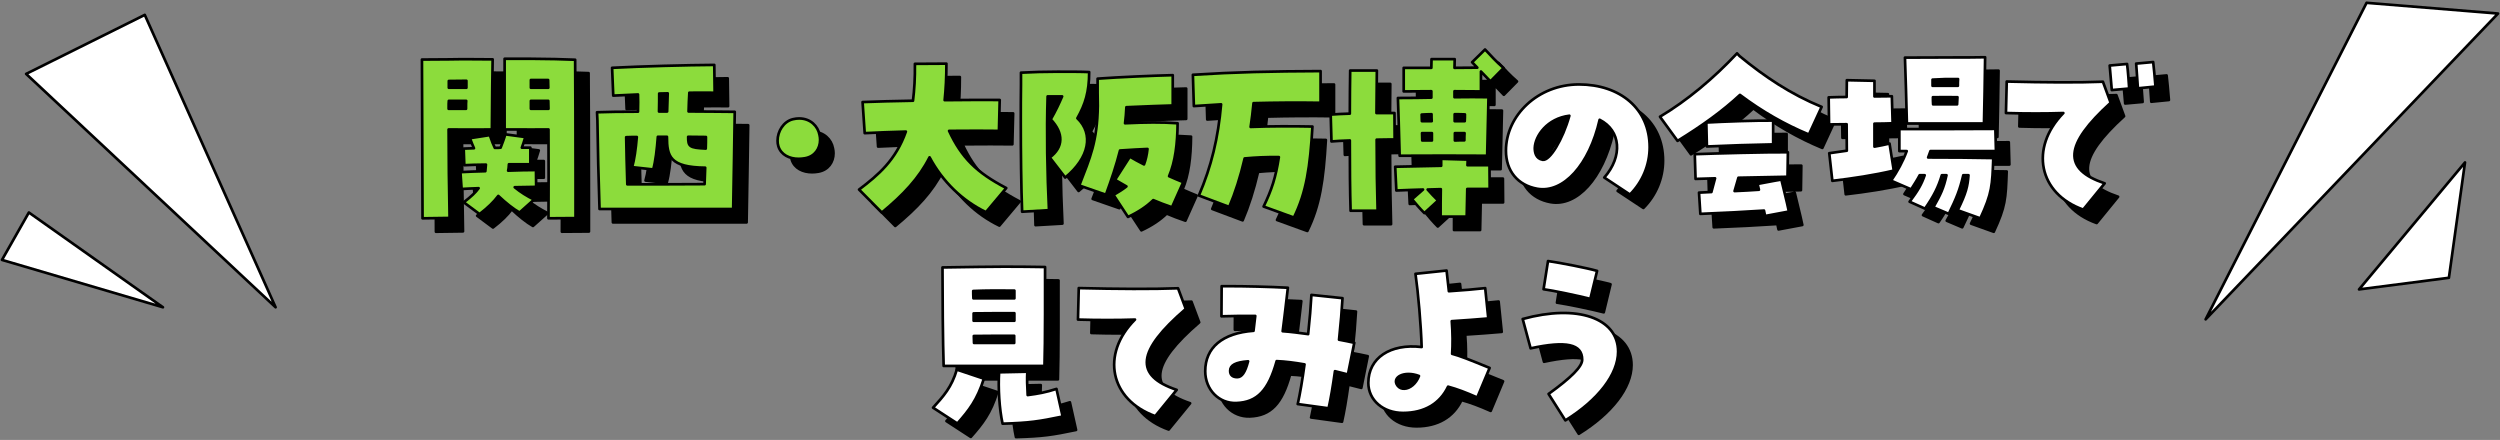
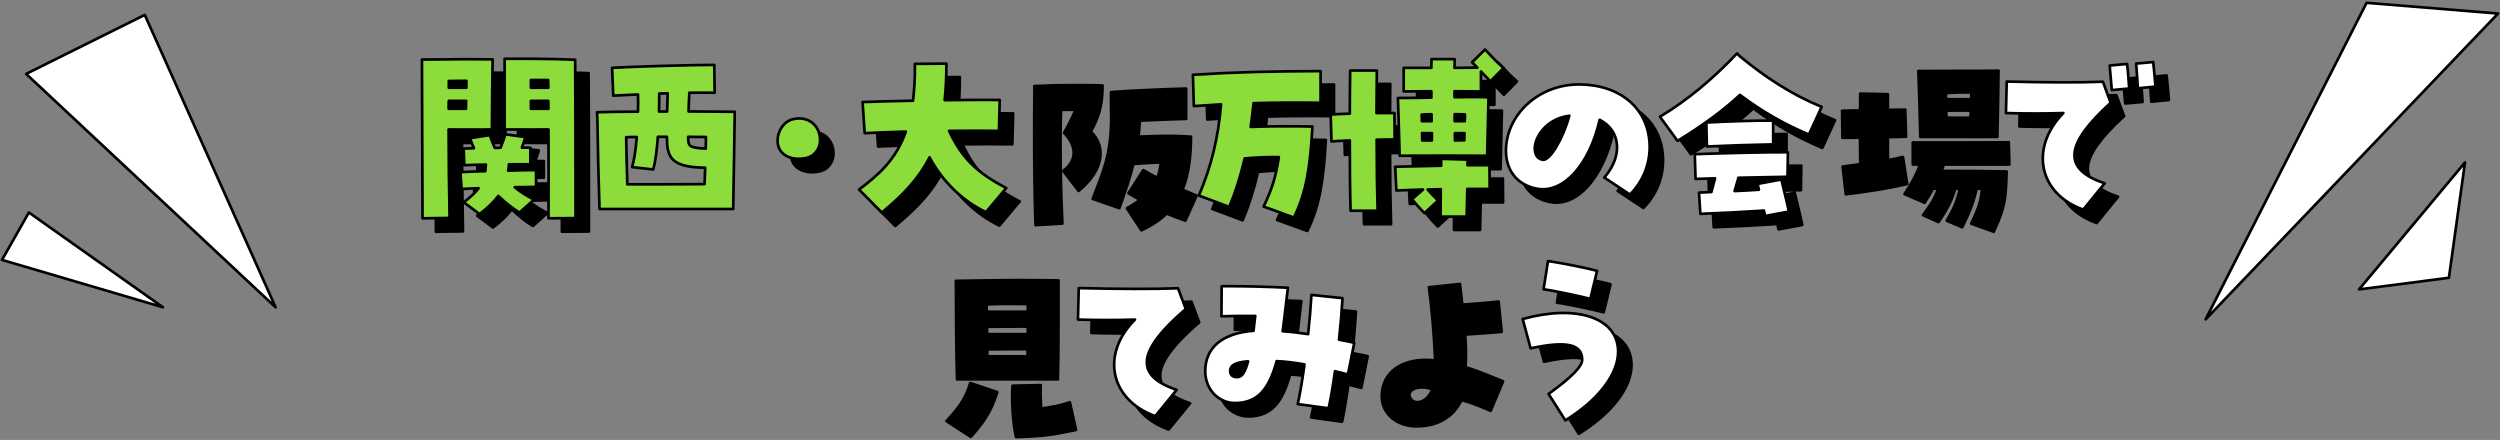
<svg xmlns="http://www.w3.org/2000/svg" id="a" width="932" height="164" viewBox="0 0 932 164">
  <rect x="0" y="0" width="932" height="164" fill="#808080" stroke="none" />
  <path d="m162.31,27.2l10.08-.07c6.19-.14,10.66,0,16.27,0-.07,4.9-.22,13.46-.29,26.14h-.58c-3.96,0-7.63.07-15.55,0,0,10.37.14,21.67.36,32.98l-10.08.14-.22-59.19Zm9.94,18.36h6.48c0-1.87,0-2.38.07-2.95h-6.48c-.07.65-.07,1.08-.07,2.95Zm6.62-7.85v-2.59c-2.16,0-4.39.07-6.55.07v2.52h6.55Zm-2.23,31.47c2.52-.14,6.12-.29,9.29-.36.14-1.22.14-1.8.22-2.45-3.24,0-6.19.14-8.06.22l-.22-6.19c1.08-.07,2.38-.07,3.82-.14-.36-.86-.79-1.8-1.51-3.74l7.42-1.15c.86,2.52,1.3,3.6,1.87,4.75,1.37,0,1.66,0,2.16-.07.65-1.73,1.37-3.53,1.73-4.97l7.49,1.01c-.5,1.73-.94,2.95-1.3,3.96h3.17v6.19h-7.99c-.07,1.22-.14,1.8-.29,2.38,3.53-.14,7.63-.22,10.37-.22l.07,6.26c-1.66,0-4.61.07-7.99.14,2.16,1.8,4.61,3.31,7.2,4.61l-5.4,4.82c-2.3-1.3-5.18-3.6-7.92-6.19-1.66,2.23-3.89,4.39-6.98,6.77l-5.9-4.39c2.81-2.16,4.39-3.67,5.54-5.26-2.66.07-4.9.22-6.34.29l-.43-6.26Zm16.49-42.27h9.79c7.34.07,11.23.14,16.49.36.07,7.13.14,29.02.14,44.64v14.4l-10.08.07c.07-9.07.07-20.81,0-33.12-3.67,0-7.7.07-15.63,0h-.72v-26.35Zm16.27,10.8c0-.94-.07-1.94-.07-2.88h-6.41v2.88h6.48Zm.07,7.85c0-1.01-.07-1.94-.07-2.95h-6.48v2.95h6.55Z" stroke="#000" stroke-linecap="round" stroke-linejoin="round" />
-   <path d="m227.71,49.73l-.14-2.88c3.6-.14,9.14-.22,15.27-.22.07-2.52.07-4.75,0-6.41l-9.22.43-.43-10.37c11.16-.58,27.79-1.01,38.09-1.08l.14,10.37c-2.66-.07-5.9,0-9.43,0-.14,2.02-.22,4.54-.29,6.98,7.2.07,13.61.07,17.21.14-.07,4.03-.43,30.17-.58,36.22h-49.83c-.36-10.23-.65-23.04-.79-33.2Zm39.96,23.91l.22-6.12c-13.1-.14-14.26-4.18-14.26-11.52h-3.38c-.36,4.68-.86,9.14-1.73,12.17l-7.85-.86c.79-2.74,1.37-6.84,1.73-11.23-1.37,0-2.66,0-3.96.07.07,5.04.22,11.09.43,17.57,9.72,0,20.02,0,28.8-.07Zm-13.97-27.07l.22-6.77c-1.01,0-2.09.07-3.17.07,0,1.8,0,4.18-.07,6.7h3.02Zm14.47,9.5c-1.94,0-4.18-.07-6.62-.07,0,3.6.36,4.1,6.55,4.39.07-1.66.07-3.1.07-4.32Z" stroke="#000" stroke-linecap="round" stroke-linejoin="round" />
  <path d="m310.51,55.28c.14.65.22,1.22.22,1.87,0,3.24-1.94,6.19-5.62,6.84-.79.14-1.58.22-2.38.22-3.38,0-6.55-1.44-7.56-4.68-.22-.65-.29-1.37-.29-2.09,0-3.53,2.23-7.13,5.69-7.99.86-.22,1.66-.29,2.38-.29,4.18,0,6.98,2.88,7.56,6.12Z" stroke="#000" stroke-linecap="round" stroke-linejoin="round" />
  <path d="m325.27,75.66c7.2-5.47,13.68-10.95,17.43-21.6-5.47.14-10.73.36-15.34.58l-.79-11.59c5.04-.22,11.74-.36,18.79-.5.5-4.03.79-8.57.72-13.75l11.74-.07c0,5.04-.22,9.5-.65,13.61,8.06-.07,15.55-.14,20.52-.07l-.29,11.52c-4.32-.07-11.02-.07-18.58,0,4.68,10.01,10.15,15.48,21.31,21.31l-7.56,9c-8.78-4.25-16.13-11.31-21.03-20.45-3.96,7.85-9.79,13.97-17.79,20.59l-8.5-8.57Z" stroke="#000" stroke-linecap="round" stroke-linejoin="round" />
  <path d="m385.55,50.38c0-4.9,0-9.65.07-13.83v-4.46c4.18-.22,8.93-.36,13.61-.36s9.15,0,11.81.14c0,7.49-1.44,11.95-4.39,17.21,6.12,5.83,4.46,14.76-4.54,22.11l-5.76-7.49c5.11-3.82,5.26-9,.36-14.19,1.94-3.38,3.02-5.76,4.25-8.57h-5.4c-.43,13.18-.14,29.09.5,42.41l-10.01.58c-.36-9.36-.5-22.03-.5-33.55Zm34.56,27.29c1.87-1.08,3.46-2.09,4.82-3.17-1.3-.72-2.74-1.58-4.25-2.45l5.54-8.64c1.51.94,3.31,1.87,5.26,2.88.65-1.73,1.08-3.6,1.3-5.76-3.02.14-6.12.29-10.23.58-1.37,5.47-3.17,10.73-5.26,16.49l-9.94-3.46c4.1-10.58,6.7-16.27,6.91-29.67l-.07-4.97v-5.18c7.78-.58,21.46-1.15,28.01-1.3v11.3c-3.31.07-10.51.36-17.28.65-.07,2.09-.29,4.1-.5,5.98,7.78-.36,13.61-.43,19.59,0-.07,7.7-.86,14.26-3.17,19.73,1.87.86,3.67,1.58,5.26,2.23l-4.18,9.36c-2.52-.86-4.82-1.73-6.98-2.66-2.45,2.38-5.54,4.46-9.43,6.26l-5.4-8.21Z" stroke="#000" stroke-linecap="round" stroke-linejoin="round" />
  <path d="m451.94,77.89c4.68-10.94,7.2-21.46,8.28-33.99l-10.15.65-.36-11.67c15.84-1.01,29.38-1.3,47.6-1.37v11.81c-8.71-.14-16.92-.07-24.99.14-.29,3.02-.65,5.98-1.08,8.86,7.49-.29,15.34-.29,23.04-.14-.86,14.98-2.23,24.41-6.91,33.92l-11.3-4.1c3.02-6.26,4.54-10.87,5.69-18.43-4.97-.07-8.71.14-12.75.5-1.58,6.77-3.53,12.89-5.76,18.07l-11.31-4.25Z" stroke="#000" stroke-linecap="round" stroke-linejoin="round" />
  <path d="m508.21,57.37c-2.74.07-5.18.22-6.84.36l-.29-10.01c1.94-.14,4.46-.29,7.13-.36,0-5.69.07-11.23.14-16.06h9.94c-.07,4.68-.07,10.15-.14,15.84h6.7l.07,9.86c-1.58,0-4.03,0-6.7.07,0,9.79.14,19.44.36,26.5h-10.08c-.22-7.06-.29-16.56-.29-26.21Zm33.92,18.15c-1.58.07-3.24.07-4.9.14,1.37,1.58,2.38,2.59,3.89,4.1l-5.11,4.68c-1.66-1.66-3.38-3.67-4.61-5.18l4.1-3.6c-3.02.07-6.26.22-9.94.36l-.43-8.86c6.91-.14,12.24-.29,17.14-.36v-2.59l9.87.29c0,.5,0,1.22-.07,2.09h8.21l.07,8.86h-8.35c-.07,4.1-.14,8.21-.22,10.3h-9.72c0-3.46,0-6.98.07-10.22Zm-15.99-33.99c3.6,0,10.44-.07,12.46-.14v-2.38c-3.53,0-7.06.07-10.3.07v-8.79h10.3c0-1.08.07-2.16.07-3.24h8.64c0,1.08-.07,2.16-.07,3.24,2.95,0,5.76-.07,8.5-.07-.58-.65-1.22-1.3-1.94-2.02l4.82-4.75c2.38,2.52,4.1,4.46,6.91,6.91l-4.9,4.97c-1.22-1.3-2.38-2.52-3.53-3.67v7.42c-2.95,0-6.34-.07-9.86-.07v2.23c4.61-.07,9.07-.07,12.67,0l-.5,21.82c-12.03-.07-19.44-.07-32.62,0-.22-9.29-.5-17.21-.65-21.53Zm12.6,8.64c-.07-.86-.07-1.73-.07-2.59-1.22,0-2.52.07-3.67.14l.07,2.45h3.67Zm.07,7.2v-2.74h-3.67l.07,2.74h3.6Zm12.24-7.2c.07-.94.07-1.73.07-2.52-1.22-.07-2.52-.07-3.82-.07v2.59h3.74Zm-.14,7.13c0-.86,0-1.8.07-2.66h-3.6v2.74c1.08-.07,2.23-.07,3.53-.07Z" stroke="#000" stroke-linecap="round" stroke-linejoin="round" />
  <path d="m603.08,71.19c6.98-7.99,6.19-17.5-1.73-21.53-3.82,16.78-13.46,27.43-23.26,25.71-7.27-1.3-11.67-6.62-11.67-14.19,0-13.11,11.88-24.7,27.22-24.7s26.35,9.07,26.35,23.4c0,6.62-2.66,12.96-7.34,17.64l-9.58-6.34Zm-13.03-23.04c-8.21,1.01-12.75,7.49-12.89,12.03,0,1.66.43,3.96,2.95,4.39,2.59.5,7.49-7.56,9.94-16.42Z" stroke="#000" stroke-linecap="round" stroke-linejoin="round" />
  <path d="m623.84,48.51c10.15-6.05,20.02-14.33,28.73-23.62l.94,1.01c9.36,7.71,19.15,14.26,30.6,18.94l-4.75,10.3c-8.86-3.67-17.5-8.57-25.71-14.76-6.41,5.98-14.11,11.52-23.26,17.14l-6.55-9Zm38.74,35c-7.49.5-14.76.86-23.69,1.22l-.5-7.92,4.61-.22c.5-1.73.94-3.38,1.37-5.11l-7.27.22-.29-9.22c7.99-.29,26.43-.79,34.71-.72l-.14,9.14-18.29.36c-.43,1.58-.94,3.24-1.44,4.97,3.17-.14,6.26-.29,9.07-.5-.14-.65-.29-1.37-.5-2.16l8.86-1.66c1.08,4.75,1.87,7.42,2.81,11.95l-8.86,1.66-.43-2.02Zm-21.46-32.83c6.26-.36,18.51-.79,24.91-.72v8.86c-5.62.07-18.94.5-24.7.79l-.22-8.93Z" stroke="#000" stroke-linecap="round" stroke-linejoin="round" />
  <path d="m686.94,62.12c2.02-.29,4.25-.58,6.55-.94,0-2.88-.07-6.34-.07-9.87-2.81,0-5.18.07-6.55.07l-.14-10.08c2.16-.07,4.46-.14,6.7-.14,0-2.45.07-4.61.07-6.26l10.3.22v5.83c2.16,0,4.39-.07,6.48-.07l.29,10.08c-2.02.07-4.39.14-6.77.14v8.57c1.94-.36,3.89-.72,5.62-1.15l1.58,10.08c-7.34,1.73-15.41,2.95-22.9,3.82l-1.15-10.3Zm47.88,21.24c3.17-6.41,3.74-9,4.03-13.03h-1.94c-1.3,5.54-2.52,8.5-5.4,14.4l-5.76-2.45c2.74-4.82,3.82-7.06,4.9-11.95h-1.73c-1.3,4.39-3.02,7.78-6.26,12.46l-5.76-2.59c3.17-4.25,4.46-6.48,5.62-9.87h-1.87c-.86,1.66-1.94,3.31-3.17,5.26l-7.49-3.24c2.38-3.46,4.46-7.27,5.83-11.02h-2.74v-8.21c10.23,0,26.93,0,35.79-.07l.22,8.28h-24.41l-.86,2.38c7.92,0,17.57.07,24.27.22-.36,10.22-.43,13.03-4.82,22.47l-8.42-3.02Zm-19.66-56.88c10.87-.07,15.48-.07,18.87-.07h5.4c1.8,0,3.67-.07,5.62-.07-.07,5.98-.29,19.8-.43,24.7h-28.73c-.07-4.97-.58-20.45-.72-24.55Zm19.73,10.51c0-.94,0-1.73.07-2.52-3.31-.07-5.83,0-9.5.22v2.3h9.43Zm-.29,6.91c.07-.86.07-1.8.14-2.66-2.81-.07-5.83,0-9.15,0,0,.94,0,1.8.07,2.66h8.93Z" stroke="#000" stroke-linecap="round" stroke-linejoin="round" />
  <path d="m774.21,47.14c-6.26.22-14.04.22-21.39,0l.29-11.74c14.33.36,26.93.43,35.86.07l2.88,7.85c-17.28,15.7-17.93,24.77-2.23,30.03l-7.99,9.79c-16.63-5.9-20.09-22.97-7.42-36Zm17.28-17.71l6.48-.58c.36,2.74.65,7.06.79,9.15l-6.48.58c-.14-1.73-.43-5.11-.79-9.14Zm9.87-.72l6.34-.58c.22,1.8.58,5.54.86,9.14l-6.55.65c-.14-2.66-.5-6.62-.65-9.22Z" stroke="#000" stroke-linecap="round" stroke-linejoin="round" />
  <path d="m352.84,156.98c3.89-4.25,6.98-7.71,8.86-14.19l10.08,3.38c-2.45,7.92-5.54,11.81-9.87,16.71l-9.07-5.9Zm3.53-52.28c6.98-.14,20.23-.29,23.11-.29,5.69,0,11.23.07,15.12.14,0,6.05.07,28.59-.22,36.87h-37.59c-.29-8.21-.43-27-.43-36.72Zm26.79,11.52v-2.88c-4.9-.07-10.51-.07-15.34.14,0,.86,0,1.8.07,2.74h15.27Zm0,8.35v-2.81c-4.54,0-10.66,0-15.19.07v2.74h15.19Zm-.07,8.28v-2.67c-4.39,0-10.37,0-15.05.07,0,.86.07,1.73.07,2.59h14.98Zm-5.62,10.94l10.51-.22c-.14,2.66-.07,5.33.14,8.71,3.89-.5,6.77-1.01,10.73-2.3l2.3,10.3c-9,1.87-12.39,2.38-22.39,2.67-1.22-5.54-1.66-13.39-1.3-19.15Z" stroke="#000" stroke-linecap="round" stroke-linejoin="round" />
  <path d="m428.11,124.14c-6.26.22-14.04.22-21.24,0l.29-11.74c14.33.36,27.72.43,37.01.07l2.88,7.7c-18.22,15.7-19.23,24.84-3.38,30.17l-7.99,9.79c-16.85-6.05-20.45-23.04-7.56-36Z" stroke="#000" stroke-linecap="round" stroke-linejoin="round" />
  <path d="m488.8,155.61c.86-3.89,1.73-8.93,2.52-14.76-3.74-.65-7.06-1.08-10.37-1.22-3.02,10.87-7.2,15.34-15.05,15.62-6.41.22-11.59-4.9-11.59-11.88,0-8.79,6.41-14.19,18-15.05.22-1.73.43-3.53.65-5.54-3.46-.07-7.56,0-12.6.14l.07-11.23h2.3c6.41,0,15.63.22,22.39.58l-.86,7.42c-.29,2.23-.5,4.46-1.08,8.79,3.1.22,6.26.65,9.5,1.08.58-5.4,1.01-10.58,1.22-14.62l11.59,1.22c-.22,4.03-.65,9.43-1.3,15.48,1.87.36,3.82.72,5.69,1.15l-2.38,11.81c-1.73-.43-3.31-.86-4.82-1.22-.79,5.69-1.58,10.3-2.38,13.83l-11.52-1.58Zm-18.51-15.91c-4.68.36-6.7,1.44-6.7,3.53,0,1.58.94,2.38,2.66,2.38s2.95-1.8,4.03-5.91Z" stroke="#000" stroke-linecap="round" stroke-linejoin="round" />
  <path d="m515.12,147.69c0-9.22,8.14-14.69,19.87-13.32-.22-7.92-1.3-20.38-2.3-27.29l11.59-1.22c.36,3.1.58,5.47.86,7.71,4.61-.29,10.51-.79,13.54-1.15l1.15,11.3c-3.67.36-9.36.72-13.61,1.01.36,4.61.36,8.64.14,12.17,2.74.72,6.41,2.16,13.97,5.26l-4.61,11.02c-4.39-1.94-7.49-3.1-10.87-4.03-3.02,6.34-8.86,9.79-16.78,9.79-7.42,0-12.96-4.75-12.96-11.23Zm13.47,2.23c2.02-.07,4.32-1.87,5.4-4.75-5.47-2.09-10.3.5-7.99,3.6.65.86,1.58,1.22,2.59,1.15Z" stroke="#000" stroke-linecap="round" stroke-linejoin="round" />
  <path d="m582.31,151.86c8.57-6.19,12.53-10.23,12.53-12.75,0-5.83-5.83-7.13-19.23-4.25l-2.95-10.94c20.38-5.62,35.57-.36,35.57,12.17,0,8.42-7.34,18-19.66,25.63l-6.26-9.86Zm-1.87-39.03l1.66-10.51c4.61.65,14.83,2.66,18.29,3.67l-2.52,10.44c-4.1-1.08-14.11-3.17-17.43-3.6Z" stroke="#000" stroke-linecap="round" stroke-linejoin="round" />
  <path d="m157.31,22.2l10.08-.07c6.19-.14,10.66,0,16.27,0-.07,4.9-.22,13.46-.29,26.14h-.58c-3.96,0-7.63.07-15.55,0,0,10.37.14,21.67.36,32.98l-10.08.14-.22-59.19Zm9.94,18.36h6.48c0-1.87,0-2.38.07-2.95h-6.48c-.07.65-.07,1.08-.07,2.95Zm6.62-7.85v-2.59c-2.16,0-4.39.07-6.55.07v2.52h6.55Zm-2.23,31.47c2.52-.14,6.12-.29,9.29-.36.14-1.22.14-1.8.22-2.45-3.24,0-6.19.14-8.06.22l-.22-6.19c1.08-.07,2.38-.07,3.82-.14-.36-.86-.79-1.8-1.51-3.74l7.42-1.15c.86,2.52,1.3,3.6,1.87,4.75,1.37,0,1.66,0,2.16-.07.65-1.73,1.37-3.53,1.73-4.97l7.49,1.01c-.5,1.73-.94,2.95-1.3,3.96h3.17v6.19h-7.99c-.07,1.22-.14,1.8-.29,2.38,3.53-.14,7.63-.22,10.37-.22l.07,6.26c-1.66,0-4.61.07-7.99.14,2.16,1.8,4.61,3.31,7.2,4.61l-5.4,4.82c-2.3-1.3-5.18-3.6-7.92-6.19-1.66,2.23-3.89,4.39-6.98,6.77l-5.9-4.39c2.81-2.16,4.39-3.67,5.54-5.26-2.66.07-4.9.22-6.34.29l-.43-6.26Zm16.49-42.27h9.79c7.34.07,11.23.14,16.49.36.07,7.13.14,29.02.14,44.64v14.4l-10.08.07c.07-9.07.07-20.81,0-33.12-3.67,0-7.7.07-15.63,0h-.72v-26.35Zm16.27,10.8c0-.94-.07-1.94-.07-2.88h-6.41v2.88h6.48Zm.07,7.85c0-1.01-.07-1.94-.07-2.95h-6.48v2.95h6.55Z" fill="#8cdc3c" stroke="#000" stroke-linecap="round" stroke-linejoin="round" />
  <path d="m222.71,44.73l-.14-2.88c3.6-.14,9.14-.22,15.27-.22.07-2.52.07-4.75,0-6.41l-9.22.43-.43-10.37c11.16-.58,27.79-1.01,38.09-1.08l.14,10.37c-2.66-.07-5.9,0-9.43,0-.14,2.02-.22,4.54-.29,6.98,7.2.07,13.61.07,17.21.14-.07,4.03-.43,30.17-.58,36.22h-49.83c-.36-10.23-.65-23.04-.79-33.2Zm39.96,23.91l.22-6.12c-13.1-.14-14.26-4.18-14.26-11.52h-3.38c-.36,4.68-.86,9.14-1.73,12.17l-7.85-.86c.79-2.74,1.37-6.84,1.73-11.23-1.37,0-2.66,0-3.96.07.07,5.04.22,11.09.43,17.57,9.72,0,20.02,0,28.8-.07Zm-13.97-27.07l.22-6.77c-1.01,0-2.09.07-3.17.07,0,1.8,0,4.18-.07,6.7h3.02Zm14.47,9.5c-1.94,0-4.18-.07-6.62-.07,0,3.6.36,4.1,6.55,4.39.07-1.66.07-3.1.07-4.32Z" fill="#8cdc3c" stroke="#000" stroke-linecap="round" stroke-linejoin="round" />
  <path d="m305.51,50.28c.14.65.22,1.22.22,1.87,0,3.24-1.94,6.19-5.62,6.84-.79.14-1.58.22-2.38.22-3.38,0-6.55-1.44-7.56-4.68-.22-.65-.29-1.37-.29-2.09,0-3.53,2.23-7.13,5.69-7.99.86-.22,1.66-.29,2.38-.29,4.18,0,6.98,2.88,7.56,6.12Z" fill="#8cdc3c" stroke="#000" stroke-linecap="round" stroke-linejoin="round" />
  <path d="m320.27,70.66c7.2-5.47,13.68-10.95,17.43-21.6-5.47.14-10.73.36-15.34.58l-.79-11.59c5.04-.22,11.74-.36,18.79-.5.5-4.03.79-8.57.72-13.75l11.74-.07c0,5.04-.22,9.5-.65,13.61,8.06-.07,15.55-.14,20.52-.07l-.29,11.52c-4.32-.07-11.02-.07-18.58,0,4.68,10.01,10.15,15.48,21.31,21.31l-7.56,9c-8.78-4.25-16.13-11.31-21.03-20.45-3.96,7.85-9.79,13.97-17.79,20.59l-8.5-8.57Z" fill="#8cdc3c" stroke="#000" stroke-linecap="round" stroke-linejoin="round" />
-   <path d="m380.55,45.38c0-4.9,0-9.65.07-13.83v-4.46c4.18-.22,8.93-.36,13.61-.36s9.15,0,11.81.14c0,7.49-1.44,11.95-4.39,17.21,6.12,5.83,4.46,14.76-4.54,22.11l-5.76-7.49c5.11-3.82,5.26-9,.36-14.19,1.94-3.38,3.02-5.76,4.25-8.57h-5.4c-.43,13.18-.14,29.09.5,42.41l-10.01.58c-.36-9.36-.5-22.03-.5-33.55Zm34.56,27.29c1.87-1.08,3.46-2.09,4.82-3.17-1.3-.72-2.74-1.58-4.25-2.45l5.54-8.64c1.51.94,3.31,1.87,5.26,2.88.65-1.73,1.08-3.6,1.3-5.76-3.02.14-6.12.29-10.23.58-1.37,5.47-3.17,10.73-5.26,16.49l-9.94-3.46c4.1-10.58,6.7-16.27,6.91-29.67l-.07-4.97v-5.18c7.78-.58,21.46-1.15,28.01-1.3v11.3c-3.31.07-10.51.36-17.28.65-.07,2.09-.29,4.1-.5,5.98,7.78-.36,13.61-.43,19.59,0-.07,7.7-.86,14.26-3.17,19.73,1.87.86,3.67,1.58,5.26,2.23l-4.18,9.36c-2.52-.86-4.82-1.73-6.98-2.66-2.45,2.38-5.54,4.46-9.43,6.26l-5.4-8.21Z" fill="#8cdc3c" stroke="#000" stroke-linecap="round" stroke-linejoin="round" />
  <path d="m446.94,72.89c4.68-10.94,7.2-21.46,8.28-33.99l-10.15.65-.36-11.67c15.84-1.01,29.38-1.3,47.6-1.37v11.81c-8.71-.14-16.92-.07-24.99.14-.29,3.02-.65,5.98-1.08,8.86,7.49-.29,15.34-.29,23.04-.14-.86,14.98-2.23,24.41-6.91,33.92l-11.3-4.1c3.02-6.26,4.54-10.87,5.69-18.43-4.97-.07-8.71.14-12.75.5-1.58,6.77-3.53,12.89-5.76,18.07l-11.31-4.25Z" fill="#8cdc3c" stroke="#000" stroke-linecap="round" stroke-linejoin="round" />
  <path d="m503.21,52.37c-2.74.07-5.18.22-6.84.36l-.29-10.01c1.94-.14,4.46-.29,7.13-.36,0-5.69.07-11.23.14-16.06h9.94c-.07,4.68-.07,10.15-.14,15.84h6.7l.07,9.86c-1.58,0-4.03,0-6.7.07,0,9.79.14,19.44.36,26.5h-10.08c-.22-7.06-.29-16.56-.29-26.21Zm33.92,18.15c-1.58.07-3.24.07-4.9.14,1.37,1.58,2.38,2.59,3.89,4.1l-5.11,4.68c-1.66-1.66-3.38-3.67-4.61-5.18l4.1-3.6c-3.02.07-6.26.22-9.94.36l-.43-8.86c6.91-.14,12.24-.29,17.14-.36v-2.59l9.87.29c0,.5,0,1.22-.07,2.09h8.21l.07,8.86h-8.35c-.07,4.1-.14,8.21-.22,10.3h-9.72c0-3.46,0-6.98.07-10.22Zm-15.99-33.99c3.6,0,10.44-.07,12.46-.14v-2.38c-3.53,0-7.06.07-10.3.07v-8.79h10.3c0-1.08.07-2.16.07-3.24h8.64c0,1.08-.07,2.16-.07,3.24,2.95,0,5.76-.07,8.5-.07-.58-.65-1.22-1.3-1.94-2.02l4.82-4.75c2.38,2.52,4.1,4.46,6.91,6.91l-4.9,4.97c-1.22-1.3-2.38-2.52-3.53-3.67v7.42c-2.95,0-6.34-.07-9.86-.07v2.23c4.61-.07,9.07-.07,12.67,0l-.5,21.82c-12.03-.07-19.44-.07-32.62,0-.22-9.29-.5-17.21-.65-21.53Zm12.6,8.64c-.07-.86-.07-1.73-.07-2.59-1.22,0-2.52.07-3.67.14l.07,2.45h3.67Zm.07,7.2v-2.74h-3.67l.07,2.74h3.6Zm12.24-7.2c.07-.94.07-1.73.07-2.52-1.22-.07-2.52-.07-3.82-.07v2.59h3.74Zm-.14,7.13c0-.86,0-1.8.07-2.66h-3.6v2.74c1.08-.07,2.23-.07,3.53-.07Z" fill="#8cdc3c" stroke="#000" stroke-linecap="round" stroke-linejoin="round" />
  <path d="m598.08,66.19c6.98-7.99,6.19-17.5-1.73-21.53-3.82,16.78-13.46,27.43-23.26,25.71-7.27-1.3-11.67-6.62-11.67-14.19,0-13.11,11.88-24.7,27.22-24.7s26.35,9.07,26.35,23.4c0,6.62-2.66,12.96-7.34,17.64l-9.58-6.34Zm-13.03-23.04c-8.21,1.01-12.75,7.49-12.89,12.03,0,1.66.43,3.96,2.95,4.39,2.59.5,7.49-7.56,9.94-16.42Z" fill="#fff" stroke="#000" stroke-linecap="round" stroke-linejoin="round" />
  <path d="m618.84,43.51c10.15-6.05,20.02-14.33,28.73-23.62l.94,1.01c9.36,7.71,19.15,14.26,30.6,18.94l-4.75,10.3c-8.86-3.67-17.5-8.57-25.71-14.76-6.41,5.98-14.11,11.52-23.26,17.14l-6.55-9Zm38.74,35c-7.49.5-14.76.86-23.69,1.22l-.5-7.92,4.61-.22c.5-1.73.94-3.38,1.37-5.11l-7.27.22-.29-9.22c7.99-.29,26.43-.79,34.71-.72l-.14,9.14-18.29.36c-.43,1.58-.94,3.24-1.44,4.97,3.17-.14,6.26-.29,9.07-.5-.14-.65-.29-1.37-.5-2.16l8.86-1.66c1.08,4.75,1.87,7.42,2.81,11.95l-8.86,1.66-.43-2.02Zm-21.46-32.83c6.26-.36,18.51-.79,24.91-.72v8.86c-5.62.07-18.94.5-24.7.79l-.22-8.93Z" fill="#fff" stroke="#000" stroke-linecap="round" stroke-linejoin="round" />
-   <path d="m681.94,57.12c2.02-.29,4.25-.58,6.55-.94,0-2.88-.07-6.34-.07-9.87-2.81,0-5.18.07-6.55.07l-.14-10.08c2.16-.07,4.46-.14,6.7-.14,0-2.45.07-4.61.07-6.26l10.3.22v5.83c2.16,0,4.39-.07,6.48-.07l.29,10.08c-2.02.07-4.39.14-6.77.14v8.57c1.94-.36,3.89-.72,5.62-1.15l1.58,10.08c-7.34,1.73-15.41,2.95-22.9,3.82l-1.15-10.3Zm47.88,21.24c3.17-6.41,3.74-9,4.03-13.03h-1.94c-1.3,5.54-2.52,8.5-5.4,14.4l-5.76-2.45c2.74-4.82,3.82-7.06,4.9-11.95h-1.73c-1.3,4.39-3.02,7.78-6.26,12.46l-5.76-2.59c3.17-4.25,4.46-6.48,5.62-9.87h-1.87c-.86,1.66-1.94,3.31-3.17,5.26l-7.49-3.24c2.38-3.46,4.46-7.27,5.83-11.02h-2.74v-8.21c10.23,0,26.93,0,35.79-.07l.22,8.28h-24.41l-.86,2.38c7.92,0,17.57.07,24.27.22-.36,10.22-.43,13.03-4.82,22.47l-8.42-3.02Zm-19.66-56.88c10.87-.07,15.48-.07,18.87-.07h5.4c1.8,0,3.67-.07,5.62-.07-.07,5.98-.29,19.8-.43,24.7h-28.73c-.07-4.97-.58-20.45-.72-24.55Zm19.73,10.51c0-.94,0-1.73.07-2.52-3.31-.07-5.83,0-9.5.22v2.3h9.43Zm-.29,6.91c.07-.86.07-1.8.14-2.66-2.81-.07-5.83,0-9.15,0,0,.94,0,1.8.07,2.66h8.93Z" fill="#fff" stroke="#000" stroke-linecap="round" stroke-linejoin="round" />
  <path d="m769.21,42.14c-6.26.22-14.04.22-21.39,0l.29-11.74c14.33.36,26.93.43,35.86.07l2.88,7.85c-17.28,15.7-17.93,24.77-2.23,30.03l-7.99,9.79c-16.63-5.9-20.09-22.97-7.42-36Zm17.28-17.71l6.48-.58c.36,2.74.65,7.06.79,9.15l-6.48.58c-.14-1.73-.43-5.11-.79-9.14Zm9.87-.72l6.34-.58c.22,1.8.58,5.54.86,9.14l-6.55.65c-.14-2.66-.5-6.62-.65-9.22Z" fill="#fff" stroke="#000" stroke-linecap="round" stroke-linejoin="round" />
-   <path d="m347.84,151.98c3.89-4.25,6.98-7.71,8.86-14.19l10.08,3.38c-2.45,7.92-5.54,11.81-9.87,16.71l-9.07-5.9Zm3.53-52.28c6.98-.14,20.23-.29,23.11-.29,5.69,0,11.23.07,15.12.14,0,6.05.07,28.59-.22,36.87h-37.59c-.29-8.21-.43-27-.43-36.72Zm26.79,11.52v-2.88c-4.9-.07-10.51-.07-15.34.14,0,.86,0,1.8.07,2.74h15.27Zm0,8.35v-2.81c-4.54,0-10.66,0-15.19.07v2.74h15.19Zm-.07,8.28v-2.67c-4.39,0-10.37,0-15.05.07,0,.86.07,1.73.07,2.59h14.98Zm-5.62,10.94l10.51-.22c-.14,2.66-.07,5.33.14,8.71,3.89-.5,6.77-1.01,10.73-2.3l2.3,10.3c-9,1.87-12.39,2.38-22.39,2.67-1.22-5.54-1.66-13.39-1.3-19.15Z" fill="#fff" stroke="#000" stroke-linecap="round" stroke-linejoin="round" />
  <path d="m423.11,119.14c-6.26.22-14.04.22-21.24,0l.29-11.74c14.33.36,27.72.43,37.01.07l2.88,7.7c-18.22,15.7-19.23,24.84-3.38,30.17l-7.99,9.79c-16.85-6.05-20.45-23.04-7.56-36Z" fill="#fff" stroke="#000" stroke-linecap="round" stroke-linejoin="round" />
  <path d="m483.8,150.61c.86-3.89,1.73-8.93,2.52-14.76-3.74-.65-7.06-1.08-10.37-1.22-3.02,10.87-7.2,15.34-15.05,15.62-6.41.22-11.59-4.9-11.59-11.88,0-8.79,6.41-14.19,18-15.05.22-1.73.43-3.53.65-5.54-3.46-.07-7.56,0-12.6.14l.07-11.23h2.3c6.41,0,15.63.22,22.39.58l-.86,7.42c-.29,2.23-.5,4.46-1.08,8.79,3.1.22,6.26.65,9.5,1.08.58-5.4,1.01-10.58,1.22-14.62l11.59,1.22c-.22,4.03-.65,9.43-1.3,15.48,1.87.36,3.82.72,5.69,1.15l-2.38,11.81c-1.73-.43-3.31-.86-4.82-1.22-.79,5.69-1.58,10.3-2.38,13.83l-11.52-1.58Zm-18.51-15.91c-4.68.36-6.7,1.44-6.7,3.53,0,1.58.94,2.38,2.66,2.38s2.95-1.8,4.03-5.91Z" fill="#fff" stroke="#000" stroke-linecap="round" stroke-linejoin="round" />
-   <path d="m510.12,142.69c0-9.22,8.14-14.69,19.87-13.32-.22-7.92-1.3-20.38-2.3-27.29l11.59-1.22c.36,3.1.58,5.47.86,7.71,4.61-.29,10.51-.79,13.54-1.15l1.15,11.3c-3.67.36-9.36.72-13.61,1.01.36,4.61.36,8.64.14,12.17,2.74.72,6.41,2.16,13.97,5.26l-4.61,11.02c-4.39-1.94-7.49-3.1-10.87-4.03-3.02,6.34-8.86,9.79-16.78,9.79-7.42,0-12.96-4.75-12.96-11.23Zm13.47,2.23c2.02-.07,4.32-1.87,5.4-4.75-5.47-2.09-10.3.5-7.99,3.6.65.86,1.58,1.22,2.59,1.15Z" fill="#fff" stroke="#000" stroke-linecap="round" stroke-linejoin="round" />
  <path d="m577.31,146.86c8.57-6.19,12.53-10.23,12.53-12.75,0-5.83-5.83-7.13-19.23-4.25l-2.95-10.94c20.38-5.62,35.57-.36,35.57,12.17,0,8.42-7.34,18-19.66,25.63l-6.26-9.86Zm-1.87-39.03l1.66-10.51c4.61.65,14.83,2.66,18.29,3.67l-2.52,10.44c-4.1-1.08-14.11-3.17-17.43-3.6Z" fill="#fff" stroke="#000" stroke-linecap="round" stroke-linejoin="round" />
  <polygon points="102.74 114.55 53.97 5.55 9.74 27.55 102.74 114.55" fill="#fff" stroke="#000" stroke-linecap="round" stroke-linejoin="round" />
  <polygon points="60.74 114.55 10.76 79.22 .74 96.89 60.74 114.55" fill="#fff" stroke="#000" stroke-linecap="round" stroke-linejoin="round" />
  <polygon points="822.26 119.05 882.26 1.05 931.26 5.05 822.26 119.05" fill="#fff" stroke="#000" stroke-linecap="round" stroke-linejoin="round" />
  <polygon points="879.45 107.89 918.95 60.56 912.95 103.56 879.45 107.89" fill="#fff" stroke="#000" stroke-linecap="round" stroke-linejoin="round" />
</svg>